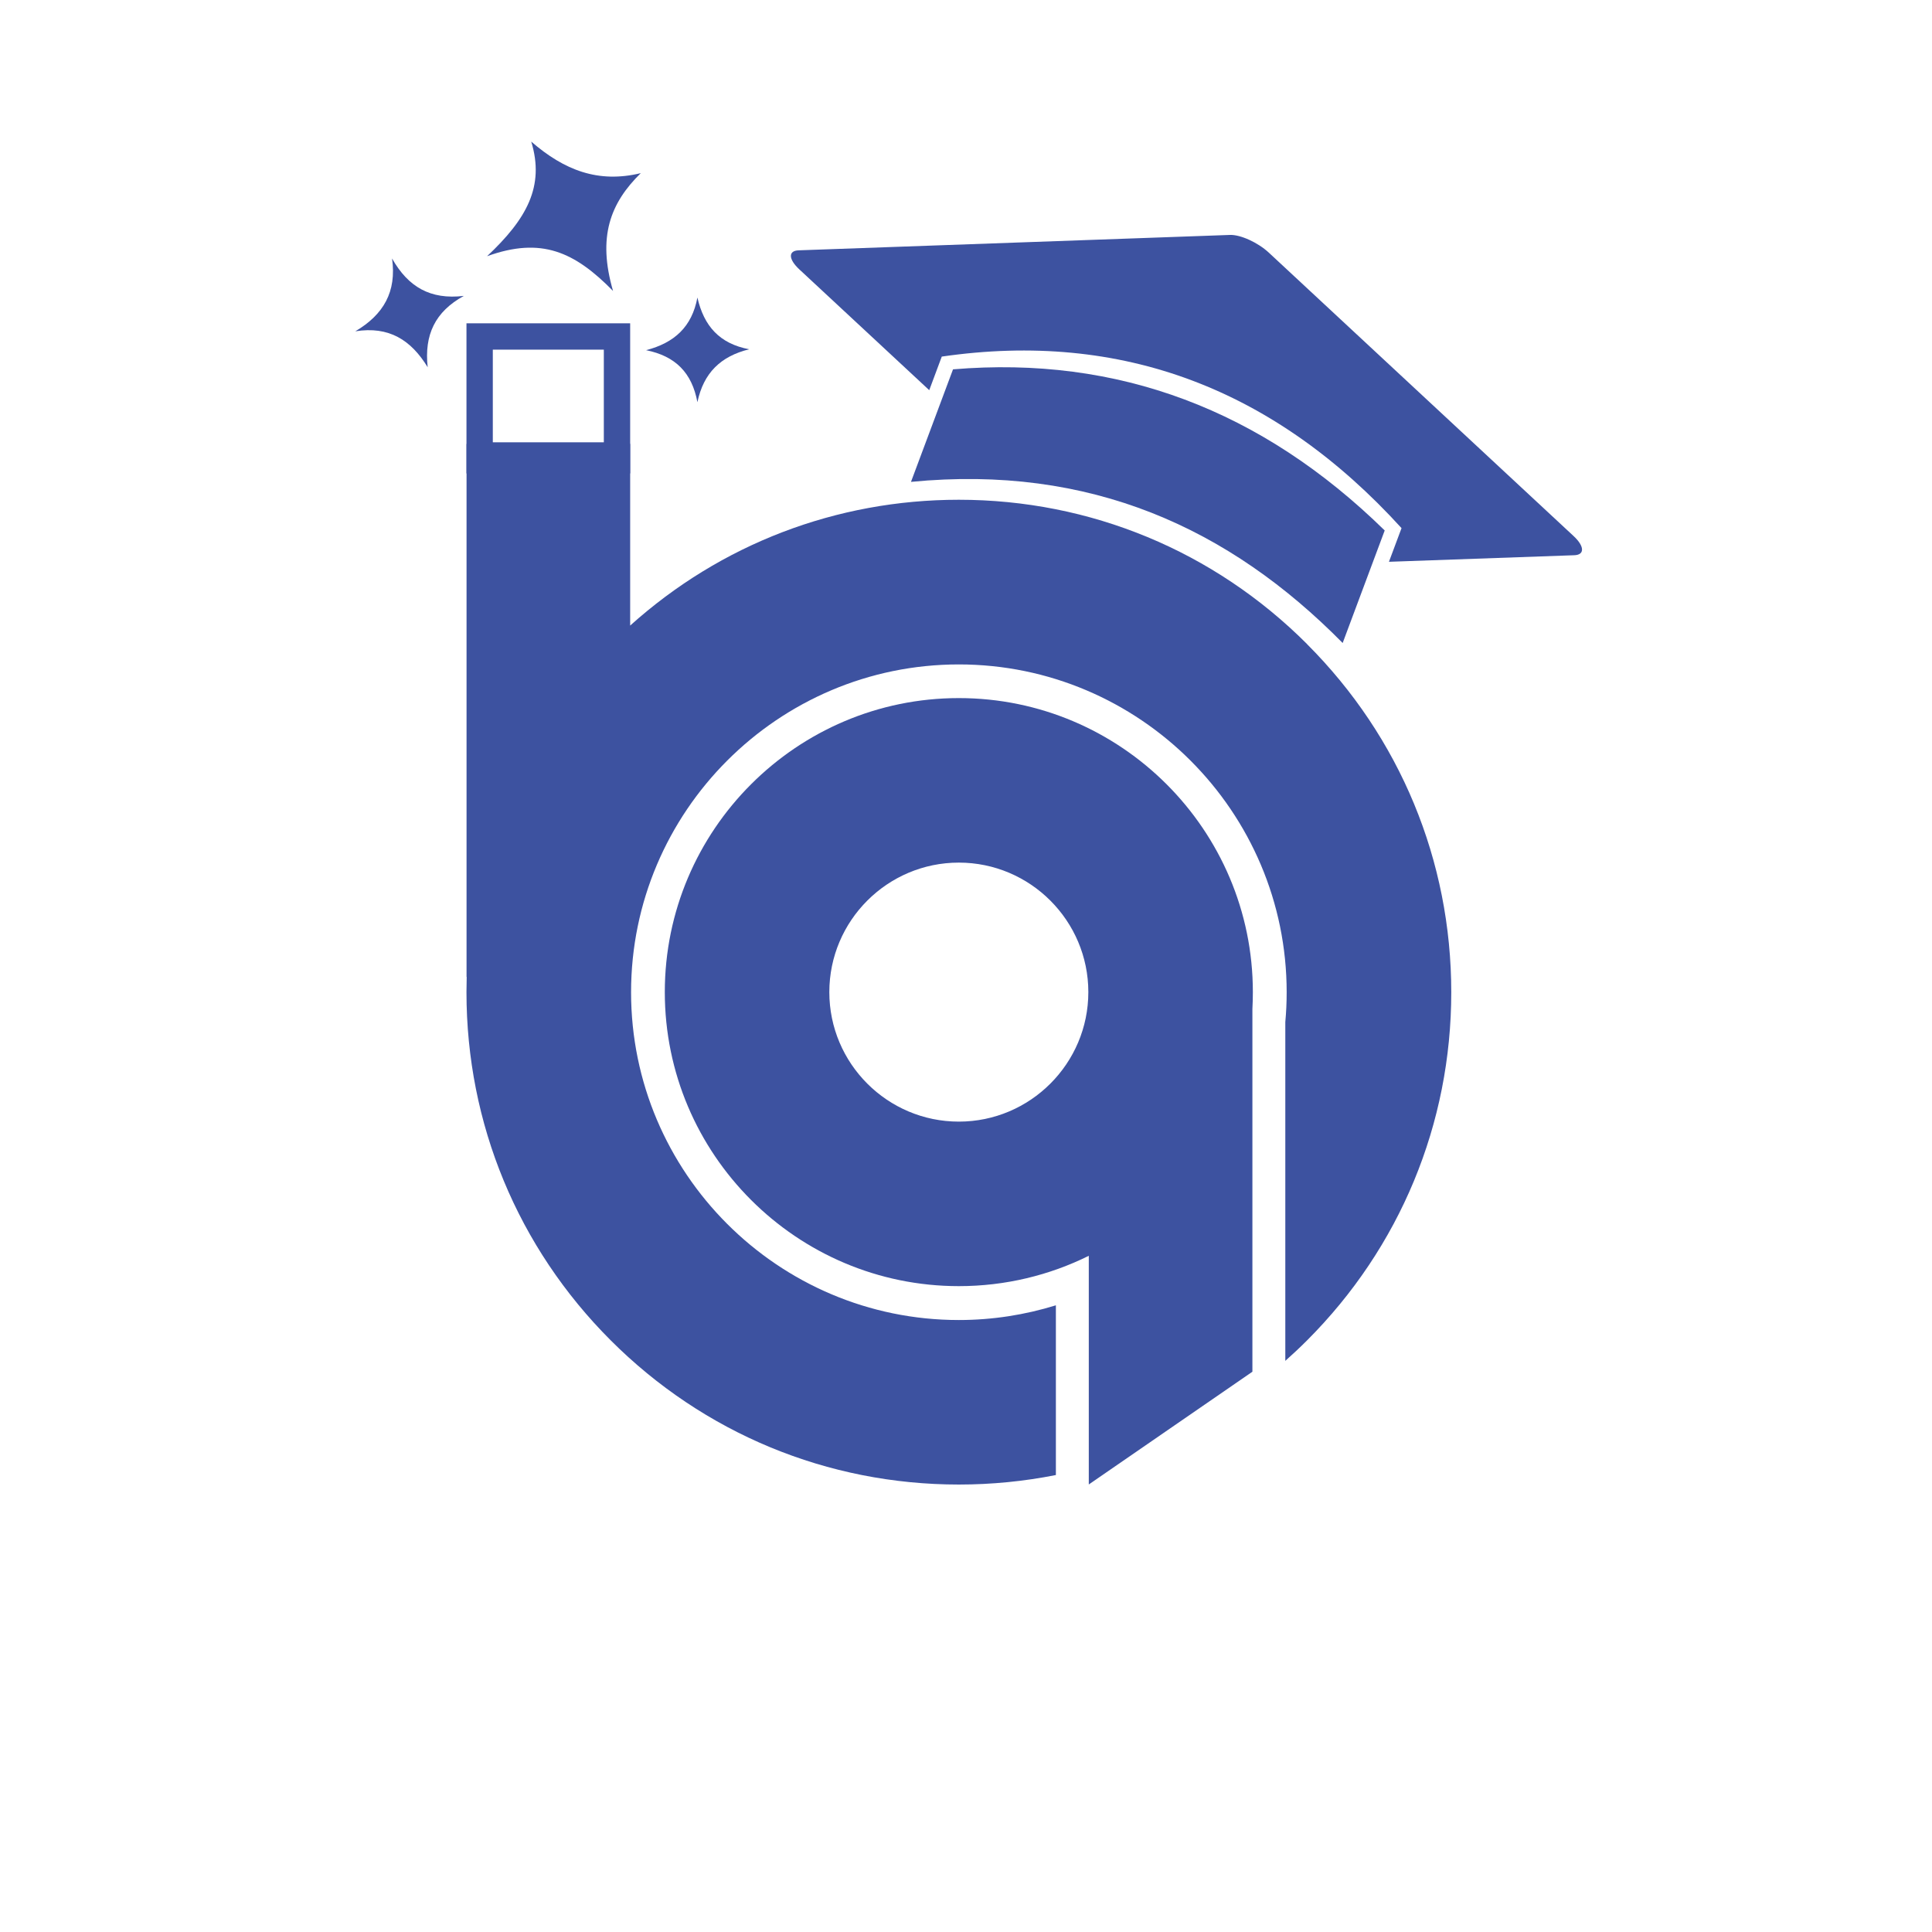
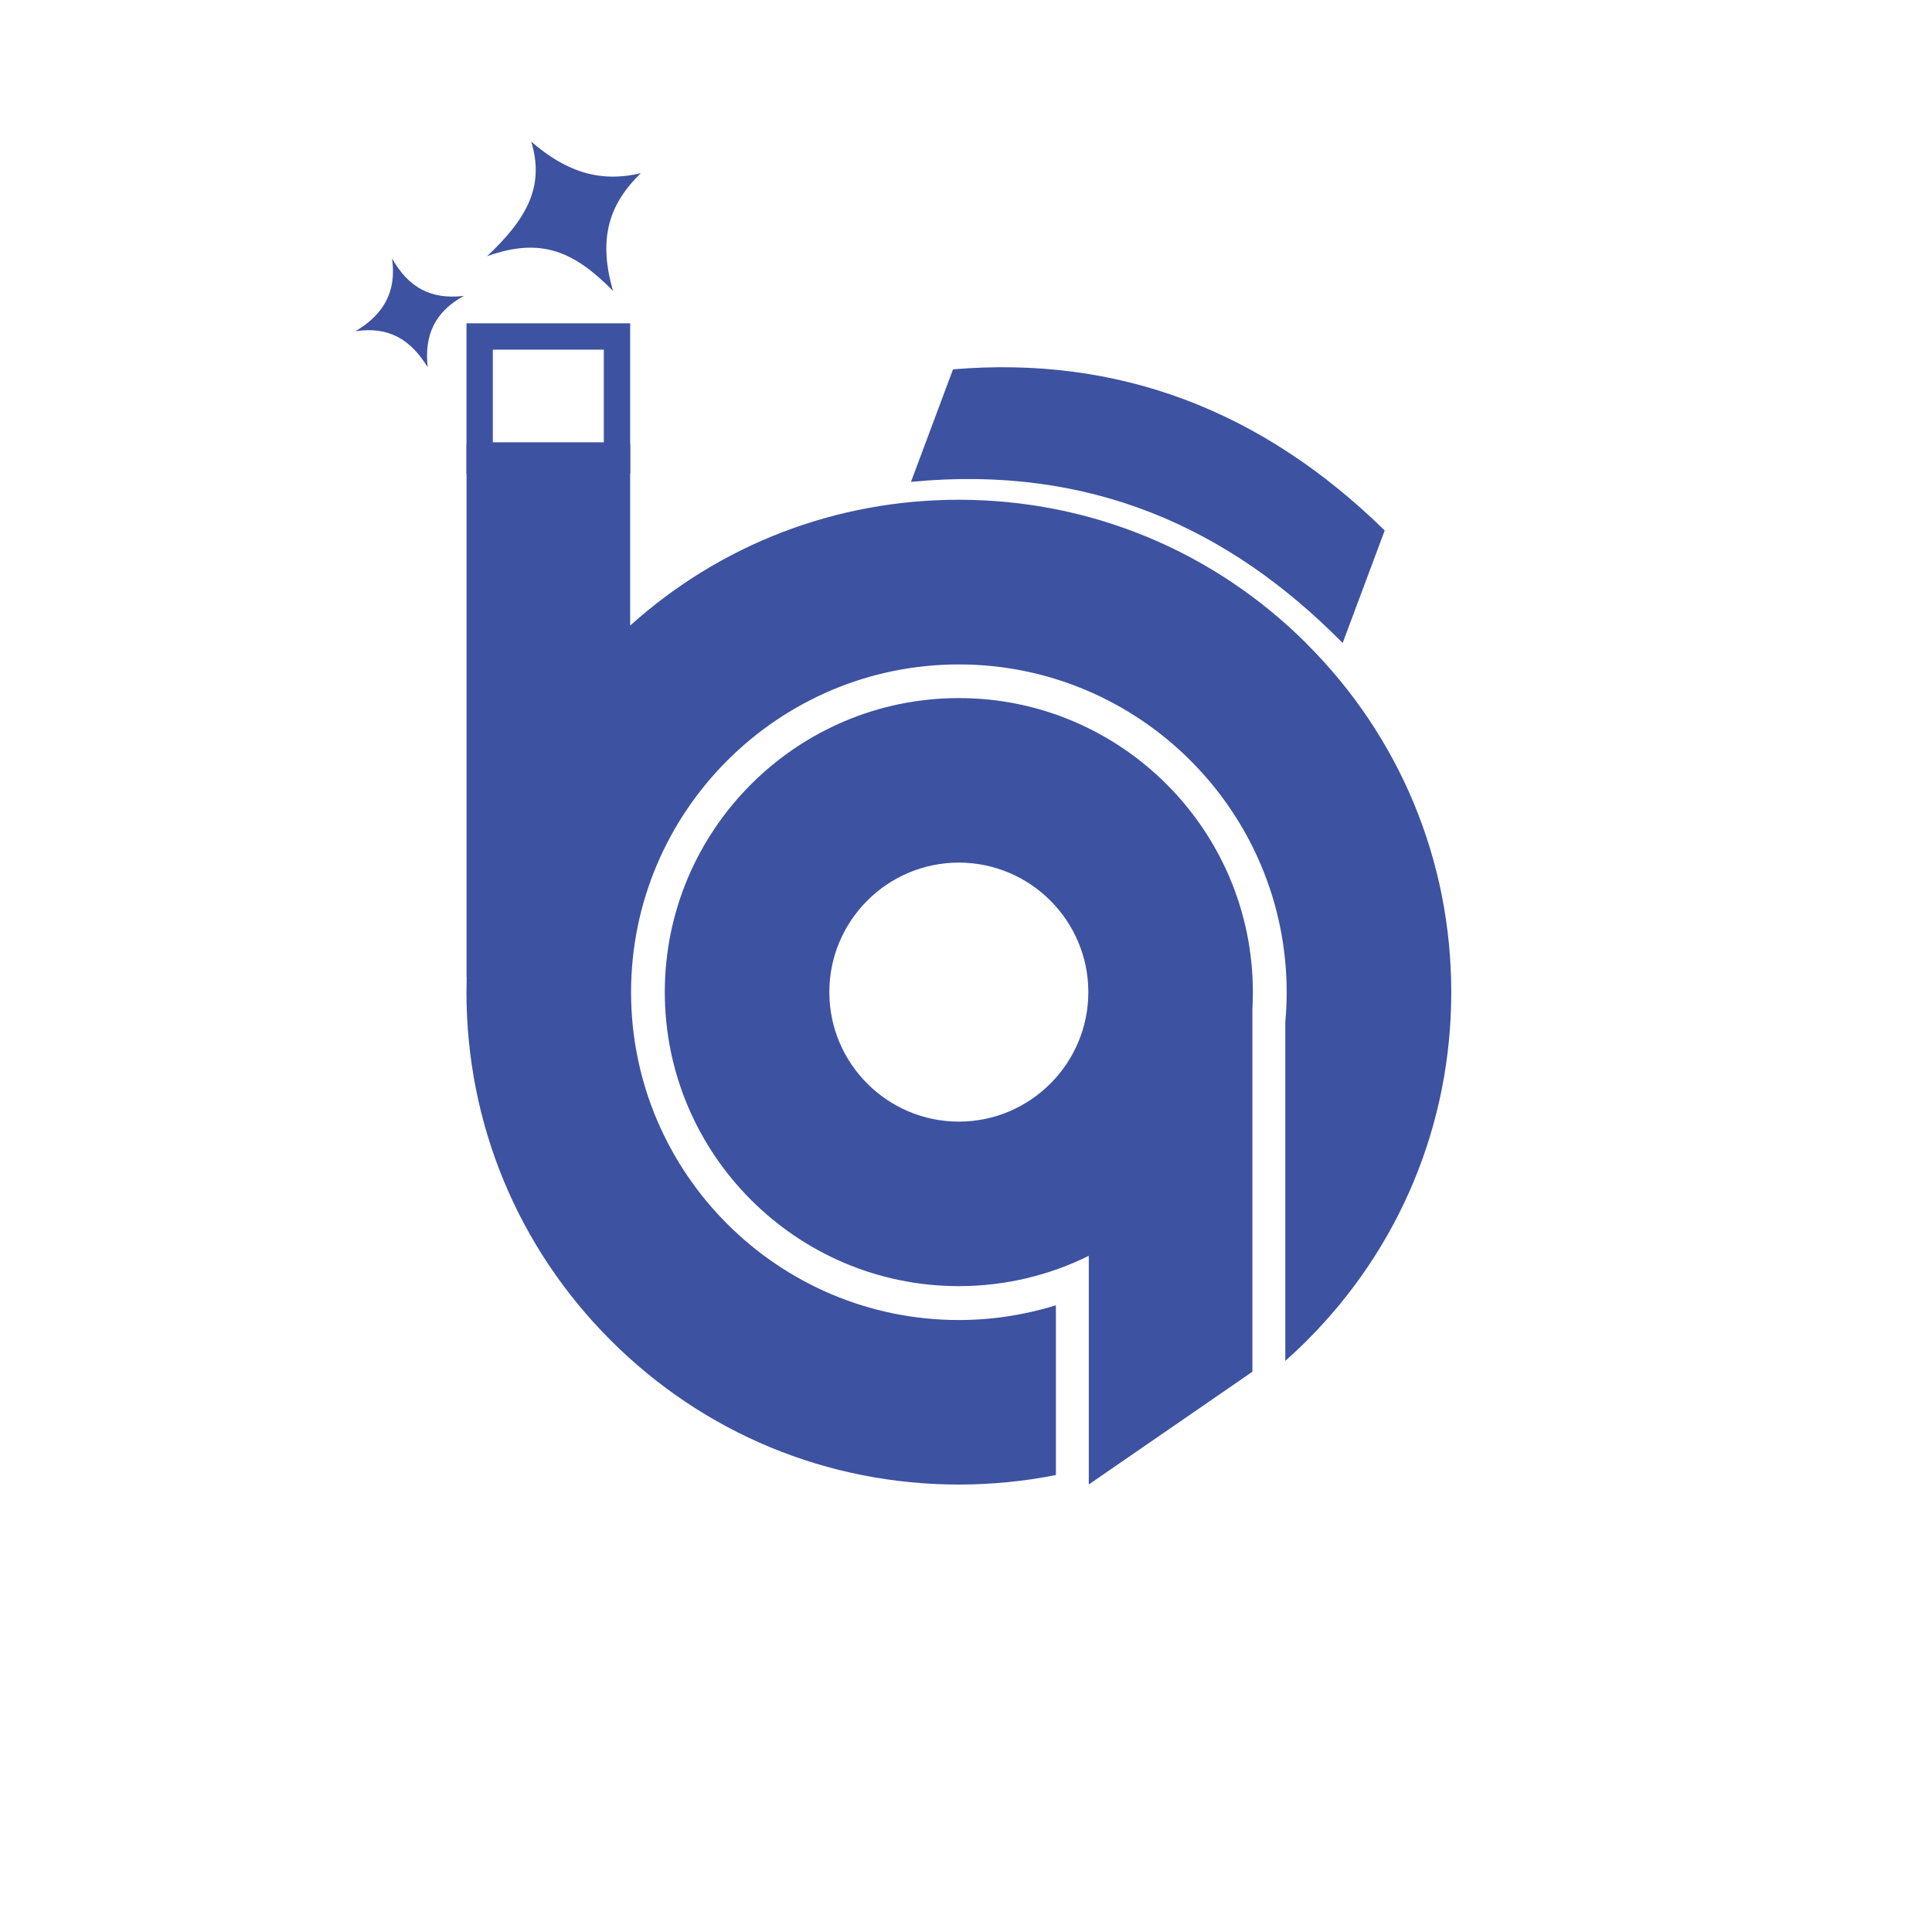
<svg xmlns="http://www.w3.org/2000/svg" id="Layer_1" data-name="Layer 1" viewBox="0 0 256 256">
  <defs>
    <style>
      .cls-1, .cls-2 {
        fill: #3d52a0;
      }

      .cls-2 {
        fill-rule: evenodd;
      }
    </style>
  </defs>
  <g>
    
  </g>
  <g>
    <g>
-       <path class="cls-2" d="M184.05,74.44l24.56-.87c1.39-.05,1.35-1.19-.09-2.53l-40.39-37.56c-1.44-1.34-3.75-2.4-5.15-2.35l-57.16,2.04c-1.4,.05-1.35,1.18,.09,2.52l17.22,16.01,1.66-4.45c23.85-3.46,44.11,4.26,60.92,22.73l-1.66,4.44Z" />
      <path class="cls-2" d="M126.28,48.94c21.86-1.84,40.9,5.38,57.2,21.35l-5.57,14.91c-15.04-15.25-33.46-23.66-57.2-21.35l5.57-14.91Z" />
    </g>
    <path class="cls-1" d="M173.18,85.33c-12.32-12.32-28.71-19.11-46.13-19.11-16.24,0-31.56,5.89-43.55,16.67v-23.99c0-.16-.13-.29-.29-.29h-21.1c-.16,0-.29,.13-.29,.29v70.55h.02c-.02,.67-.03,1.35-.03,2.02,0,17.42,6.79,33.81,19.11,46.13,12.32,12.32,28.71,19.11,46.13,19.11,4.37,0,8.67-.43,12.86-1.26v-22.49c-4.07,1.26-8.39,1.95-12.86,1.95-23.95,0-43.43-19.49-43.43-43.43s19.49-43.44,43.43-43.44,43.44,19.49,43.44,43.44c0,1.33-.06,2.65-.18,3.95v44.89c.98-.87,1.94-1.77,2.88-2.71,12.32-12.32,19.11-28.71,19.11-46.13s-6.79-33.81-19.11-46.13Z" />
    <path class="cls-1" d="M166.01,131.46c0-21.48-17.48-38.96-38.96-38.96s-38.96,17.48-38.96,38.96,17.48,38.96,38.96,38.96c6.18,0,12.03-1.45,17.22-4.02v30.3l21.68-14.94v-48.07c.04-.74,.06-1.48,.06-2.22Zm-38.96,17.16c-9.46,0-17.16-7.7-17.16-17.16s7.7-17.16,17.16-17.16,17.16,7.7,17.16,17.16-7.7,17.16-17.16,17.16Z" />
  </g>
  <path class="cls-1" d="M61.46,39.21c-3.81,2.09-5.26,5.16-4.79,9.45-2.21-3.61-5.12-5.47-9.59-4.76,3.76-2.22,5.49-5.25,4.87-9.65,2.14,3.78,5.07,5.48,9.5,4.96Z" />
-   <path class="cls-1" d="M92.41,39.43c.87,3.79,2.94,6.11,6.86,6.85-3.77,.93-6.04,3.12-6.86,7.01-.72-3.89-2.9-6.1-6.8-6.89,3.74-.97,6.08-3.09,6.8-6.98Z" />
  <path class="cls-1" d="M84.92,22.93c-4.06,3.98-5.77,8.45-3.69,15.62-5.09-5.18-9.49-7.2-16.69-4.6,5.23-4.92,7.67-9.24,5.85-15.19,4.38,3.8,8.88,5.55,14.53,4.18Z" />
  <path class="cls-1" d="M80.01,46.33v12.91h-14.71v-12.91h14.71m3.49-3.49h-21.69v19.89h21.69v-19.89h0Z" />
</svg>